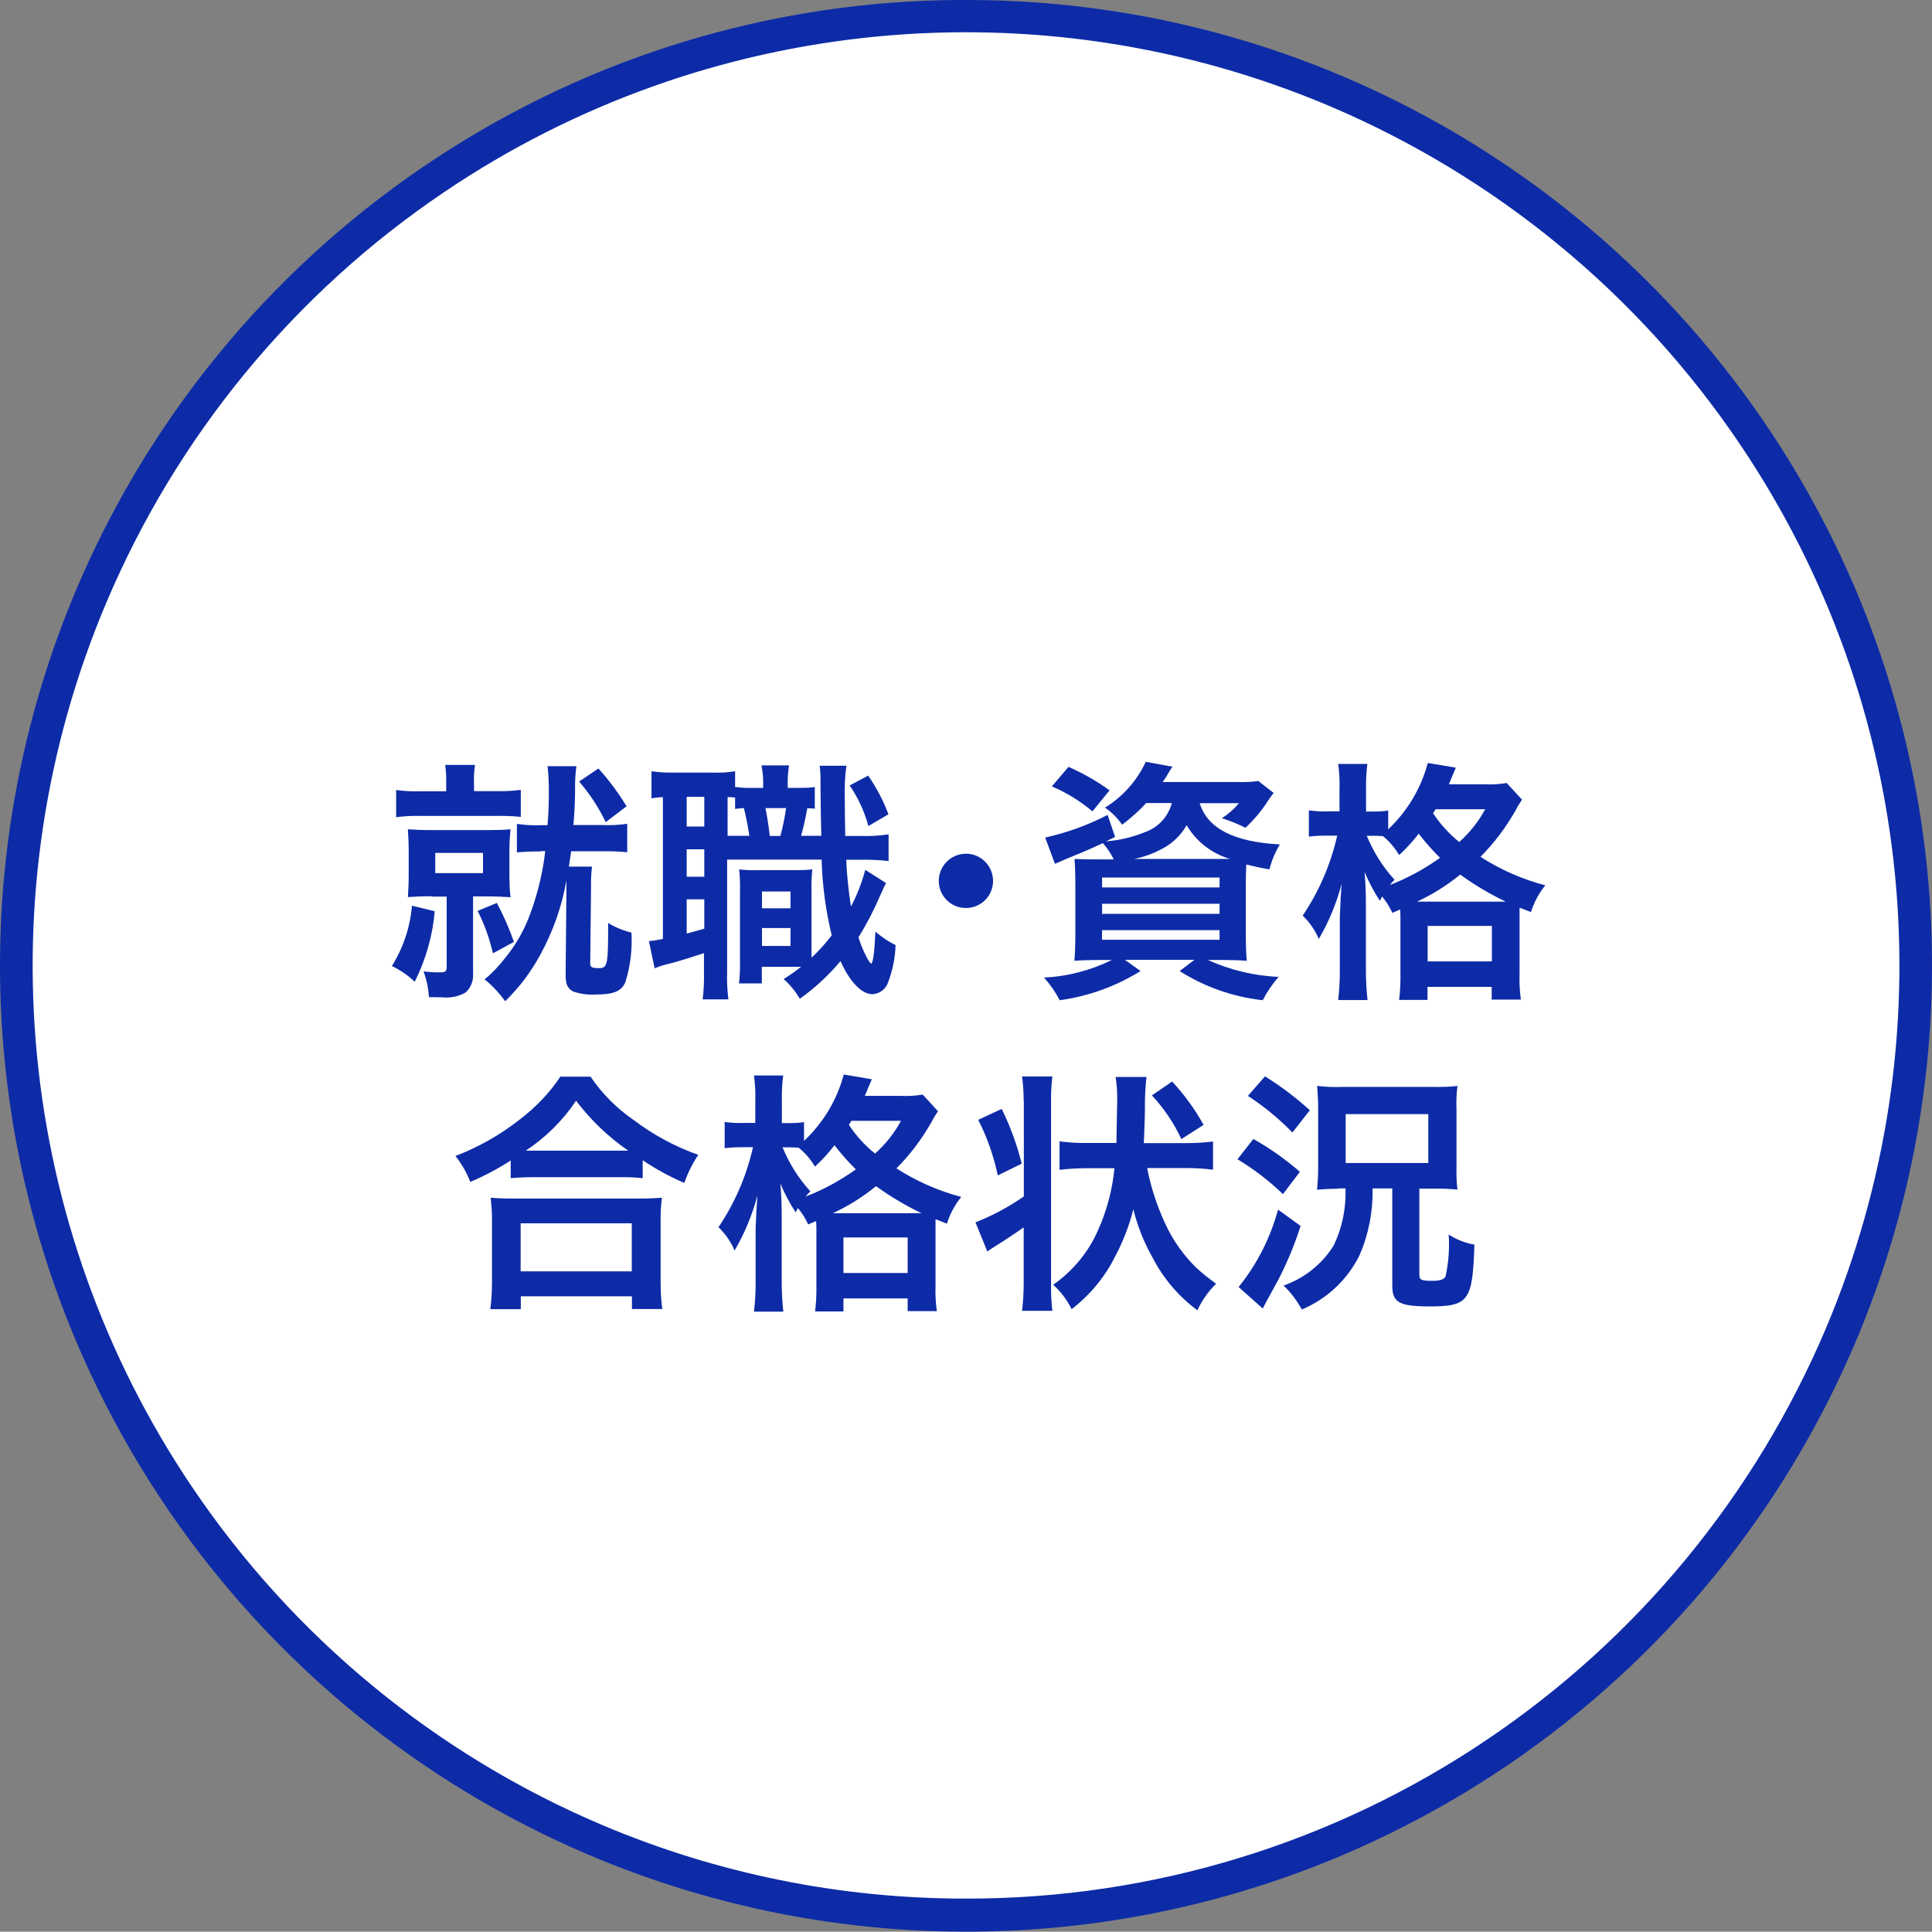
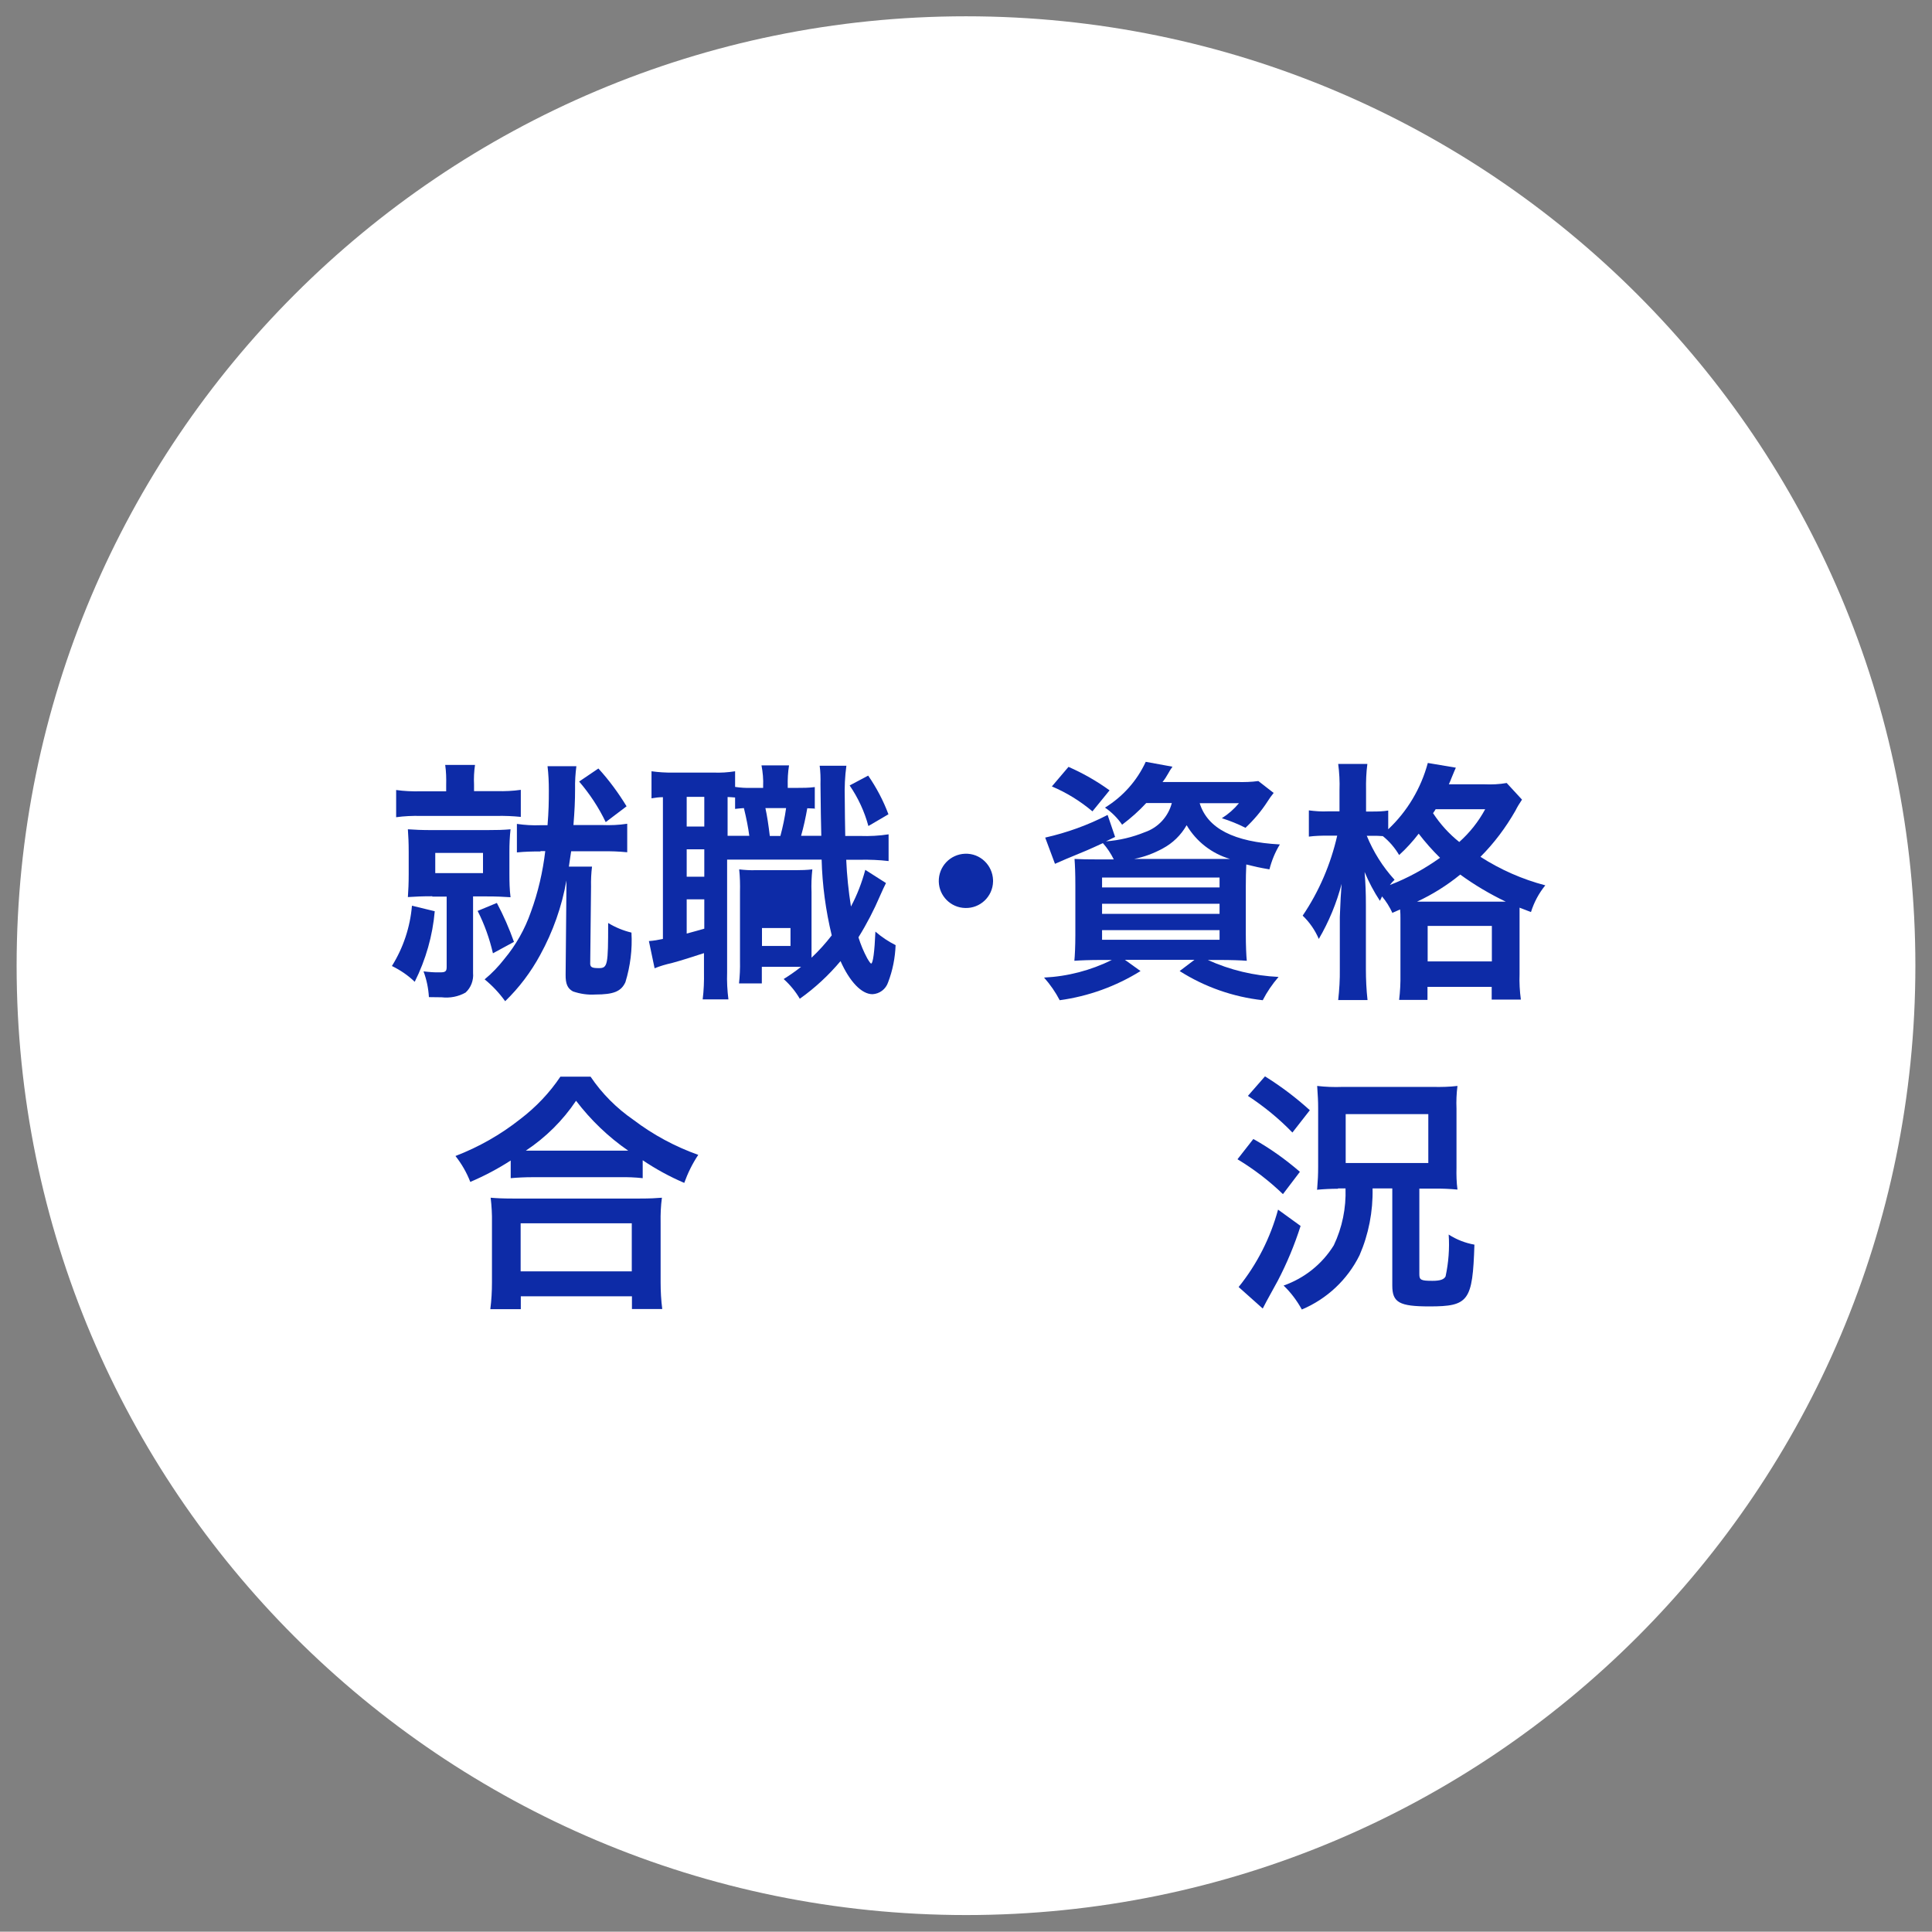
<svg xmlns="http://www.w3.org/2000/svg" id="_レイヤー_2" viewBox="0 0 118.56 118.54">
  <rect x="0" y="0" width="118.56" height="118.54" fill="#808080" stroke="none" />
  <defs>
    <style>.cls-1{fill:#fff;}.cls-2{fill:#0d2ba7;}</style>
  </defs>
  <g id="_グループ_3530">
    <path id="_パス_6432" class="cls-1" d="m117.54,59.26c0,32.17-26.08,58.26-58.26,58.26C27.11,117.51,1.02,91.43,1.02,59.26S27.11,1,59.28,1h0c32.17,0,58.26,26.08,58.26,58.26" />
    <path id="_パス_6536" class="cls-2" d="m26.68,55.91c-.13,1.51-.55,2.98-1.23,4.34-.41-.4-.89-.72-1.4-.97.7-1.12,1.12-2.39,1.23-3.7l1.4.34Zm.7-7.73c.01-.42,0-.83-.06-1.24h1.83c-.06.4-.08.81-.06,1.21v.4h1.4c.49.01.98-.01,1.47-.08v1.66c-.49-.05-.99-.07-1.48-.06h-4.67c-.5-.01-1,.01-1.5.08v-1.67c.49.07.99.09,1.48.08h1.59v-.37Zm-.85,6.82c-.62,0-1.05.02-1.5.05.03-.43.05-.83.05-1.42v-1.35c0-.57-.02-.94-.05-1.39.43.03.84.05,1.5.05h3.33c.64,0,1.04-.01,1.47-.05-.05.45-.07.9-.07,1.36v1.39c0,.47.01.95.07,1.42-.46-.03-.83-.05-1.47-.05h-.83v4.7c.04.45-.13.9-.46,1.2-.44.25-.96.35-1.47.29-.16,0-.35,0-.78-.01-.03-.54-.14-1.07-.33-1.58.34.04.68.07,1.02.06.32,0,.4-.06.4-.33v-4.32h-.88Zm.18-1.42h2.93v-1.24h-2.93v1.24Zm3.78,1.83c.41.77.76,1.57,1.05,2.39l-1.29.7c-.21-.9-.52-1.78-.94-2.6l1.18-.49Zm2.68-3.16c-.48,0-.97.01-1.45.06v-1.75c.48.07.97.1,1.45.08h.43c.07-.86.08-1.42.08-2.14,0-.5-.02-.99-.08-1.48h1.77c-.06.46-.09.93-.08,1.4,0,.73-.03,1.34-.1,2.21h1.77c.51.02,1.02,0,1.53-.08v1.75c-.51-.05-1.02-.07-1.53-.06h-1.91c-.05.3-.05.35-.14.94h1.42c-.05.41-.07.82-.06,1.23l-.05,4.65c-.02.29.08.35.53.35.54,0,.57-.18.57-2.77.44.27.93.47,1.43.59.06,1.03-.07,2.06-.37,3.04-.26.57-.72.76-1.85.76-.47.03-.93-.04-1.37-.19-.33-.18-.46-.46-.45-1.04l.05-5.4v-.37c-.28,1.6-.83,3.15-1.61,4.57-.57,1.05-1.29,2.01-2.15,2.84-.36-.5-.78-.95-1.26-1.34.45-.37.85-.79,1.2-1.24.72-.86,1.27-1.84,1.64-2.9.44-1.2.73-2.46.88-3.73h-.29Zm3.56-5.08c.65.71,1.22,1.49,1.72,2.31l-1.28.97c-.43-.9-.98-1.73-1.63-2.49l1.18-.8Z" />
-     <path id="_パス_6537" class="cls-2" d="m50.03,49.62q-.35-.02-.49-.02c-.1.57-.22,1.13-.38,1.69h1.24q-.03-1.08-.05-3.17c.01-.38,0-.76-.05-1.13h1.64c-.09.65-.12,1.32-.1,1.98,0,.56.02,1.86.03,2.33h.91c.59.02,1.17-.01,1.75-.1v1.64c-.58-.07-1.17-.09-1.75-.08h-.85c.04.96.14,1.92.29,2.87.38-.71.67-1.47.88-2.25l1.27.81c-.1.19-.22.46-.35.75-.38.89-.83,1.76-1.34,2.58.14.45.32.88.54,1.29.14.24.21.32.24.32.11,0,.21-.73.26-1.96.38.33.8.61,1.24.83-.03.78-.18,1.55-.46,2.28-.14.42-.52.71-.96.73-.67,0-1.4-.77-1.96-2.03-.73.87-1.57,1.65-2.5,2.31-.26-.45-.6-.86-.99-1.21.37-.23.73-.48,1.07-.75h-2.41v1.02h-1.4c.05-.46.07-.91.06-1.37v-4.24c.01-.46,0-.93-.05-1.39.33.04.67.06,1,.05h2.47c.34,0,.68-.01,1.02-.05-.05.46-.07.93-.05,1.4v4.02c.45-.42.86-.88,1.24-1.37-.37-1.53-.58-3.09-.62-4.65h-5.8v6.92c-.02.55.01,1.11.08,1.66h-1.58c.07-.56.09-1.11.08-1.67v-1.17c-.67.22-1.42.46-1.98.61-.36.08-.71.18-1.05.32l-.35-1.67c.29-.02.58-.07.86-.13v-8.7c-.23,0-.47.03-.7.07v-1.66c.44.06.88.09,1.32.08h2.47c.45.02.9-.01,1.34-.08v.96c.33.05.66.07.99.06h.73v-.1c.02-.43-.02-.86-.1-1.28h1.69c-.07.42-.09.85-.08,1.28v.1h.56c.37,0,.73,0,1.1-.05v1.34Zm-7.89,1.1h1.08v-1.82h-1.08v1.82Zm0,3.08h1.08v-1.68h-1.08v1.68Zm0,3.49c.53-.14.65-.18,1.08-.3v-1.8h-1.08v2.1Zm3.84-6.01c-.06-.46-.17-1.04-.33-1.69-.24.02-.3.02-.54.05v-.7c-.22-.02-.27-.02-.46-.03v2.38h1.34Zm.78,4.46h1.75v-1.03h-1.75v1.03Zm0,2.31h1.75v-1.1h-1.75v1.1Zm.21-8.46c.1.45.19,1.04.27,1.71h.65c.15-.56.27-1.13.35-1.71h-1.28Zm6.31-1.99c.51.74.93,1.54,1.24,2.37l-1.23.72c-.24-.89-.63-1.73-1.15-2.49l1.13-.6Z" />
+     <path id="_パス_6537" class="cls-2" d="m50.03,49.62q-.35-.02-.49-.02c-.1.57-.22,1.13-.38,1.69h1.24q-.03-1.08-.05-3.17c.01-.38,0-.76-.05-1.13h1.64c-.09.65-.12,1.32-.1,1.98,0,.56.02,1.86.03,2.33h.91c.59.02,1.17-.01,1.75-.1v1.64c-.58-.07-1.17-.09-1.75-.08h-.85c.04.96.14,1.92.29,2.87.38-.71.67-1.47.88-2.25l1.27.81c-.1.19-.22.46-.35.75-.38.89-.83,1.76-1.34,2.58.14.45.32.88.54,1.29.14.24.21.32.24.32.11,0,.21-.73.26-1.96.38.33.8.61,1.24.83-.03.78-.18,1.55-.46,2.28-.14.42-.52.71-.96.73-.67,0-1.4-.77-1.96-2.03-.73.87-1.57,1.65-2.5,2.31-.26-.45-.6-.86-.99-1.21.37-.23.73-.48,1.07-.75h-2.41v1.02h-1.4c.05-.46.07-.91.06-1.37v-4.24c.01-.46,0-.93-.05-1.39.33.04.67.06,1,.05h2.47c.34,0,.68-.01,1.02-.05-.05.46-.07.93-.05,1.4v4.02c.45-.42.86-.88,1.24-1.37-.37-1.53-.58-3.09-.62-4.65h-5.8v6.92c-.02.55.01,1.11.08,1.66h-1.58c.07-.56.09-1.11.08-1.67v-1.17c-.67.22-1.42.46-1.98.61-.36.08-.71.18-1.05.32l-.35-1.67c.29-.02.58-.07.86-.13v-8.7c-.23,0-.47.03-.7.07v-1.66c.44.06.88.09,1.32.08h2.47c.45.02.9-.01,1.34-.08v.96c.33.05.66.07.99.06h.73v-.1c.02-.43-.02-.86-.1-1.28h1.69c-.07.42-.09.85-.08,1.28v.1h.56c.37,0,.73,0,1.1-.05v1.34Zm-7.89,1.1h1.08v-1.82h-1.08v1.82Zm0,3.08h1.08v-1.68h-1.08v1.68Zm0,3.49c.53-.14.65-.18,1.08-.3v-1.8h-1.08v2.1Zm3.84-6.01c-.06-.46-.17-1.04-.33-1.69-.24.02-.3.02-.54.05v-.7c-.22-.02-.27-.02-.46-.03v2.38h1.34Zm.78,4.46h1.75v-1.03v1.03Zm0,2.31h1.75v-1.1h-1.75v1.1Zm.21-8.46c.1.45.19,1.04.27,1.71h.65c.15-.56.27-1.13.35-1.71h-1.28Zm6.31-1.99c.51.74.93,1.54,1.24,2.37l-1.23.72c-.24-.89-.63-1.73-1.15-2.49l1.13-.6Z" />
    <path id="_パス_6538" class="cls-2" d="m60.94,54.1c-.02.92-.79,1.65-1.71,1.62-.89-.02-1.6-.74-1.62-1.62-.02-.92.7-1.68,1.62-1.71s1.68.7,1.71,1.62c0,.03,0,.05,0,.08" />
    <path id="_パス_6539" class="cls-2" d="m70.34,49.28c-.45.49-.95.93-1.48,1.33-.28-.41-.64-.77-1.05-1.05,1.09-.67,1.96-1.64,2.5-2.81l1.64.3c-.1.14-.19.28-.27.43-.1.18-.21.35-.34.51h4.59c.43.01.86,0,1.29-.06l.94.73c-.14.17-.26.34-.38.53-.38.59-.84,1.13-1.35,1.61-.47-.24-.95-.43-1.45-.59.4-.25.75-.56,1.05-.92h-2.41c.48,1.55,2.1,2.38,4.92,2.53-.29.47-.5.99-.64,1.53-.64-.11-.86-.16-1.42-.3-.02.41-.03.86-.03,1.36v2.89c0,.73.03,1.37.06,1.66-.35-.03-.99-.05-1.66-.05h-.73c1.37.62,2.84.97,4.34,1.04-.38.44-.71.92-.97,1.43-1.81-.2-3.56-.81-5.1-1.79l.91-.69h-4.27l.96.69c-1.51.94-3.2,1.55-4.96,1.79-.26-.5-.58-.96-.96-1.39,1.45-.07,2.86-.44,4.16-1.08h-.64c-.7,0-1.26.02-1.66.05.03-.29.06-.91.06-1.56v-3.08c0-.73-.02-1.2-.05-1.61.32.02.88.03,1.58.03h.83c-.18-.36-.4-.7-.67-1-.91.42-1.08.49-2.25.97-.22.1-.38.16-.69.3l-.6-1.61c1.33-.3,2.61-.76,3.83-1.39l.46,1.35-.56.27c.82-.06,1.62-.25,2.38-.56.82-.28,1.44-.95,1.66-1.79h-1.58Zm-3.3.51c-.75-.63-1.59-1.15-2.49-1.53l1.02-1.2c.89.39,1.73.87,2.52,1.44l-1.05,1.29Zm.59,4.67h7.21v-.61h-7.21v.61Zm0,1.62h7.21v-.62h-7.21v.62Zm0,1.59h7.21v-.59h-7.21v.59Zm7.32-4.96h.53c-1.12-.33-2.07-1.07-2.66-2.07-.35.61-.85,1.1-1.47,1.43-.55.3-1.14.52-1.75.64h5.36Z" />
    <path id="_パス_6540" class="cls-2" d="m85.45,56.03c-.17-.37-.38-.71-.64-1.02-.05.11-.06.14-.13.27-.37-.56-.68-1.15-.94-1.77.06.73.08,1.29.08,2.04v3.92c0,.63.03,1.27.1,1.9h-1.8c.07-.63.11-1.27.1-1.9v-3.2q.05-1.34.11-2.03c-.31,1.18-.78,2.32-1.4,3.38-.23-.54-.57-1.03-.99-1.43,1.01-1.49,1.72-3.16,2.12-4.91h-.59c-.38,0-.77.01-1.15.06v-1.61c.39.05.77.08,1.16.06h.72v-1.29c.02-.54-.01-1.09-.08-1.62h1.79c-.07.53-.09,1.07-.08,1.61v1.31h.45c.3,0,.61-.01.91-.06v1.15c1.17-1.1,2.01-2.51,2.43-4.07l1.72.29c-.08.17-.11.26-.27.64-.03.1-.08.19-.16.38h2.18c.46.02.92,0,1.37-.08l.94,1.02c-.15.22-.29.45-.41.69-.59,1.03-1.3,1.98-2.14,2.82,1.23.79,2.57,1.38,3.98,1.75-.4.49-.69,1.04-.88,1.64l-.7-.27v4.08c-.02.52.01,1.04.08,1.56h-1.79v-.78h-3.94v.8h-1.74c.06-.51.09-1.03.08-1.55v-3.44c0-.22,0-.32-.02-.56l-.5.22Zm-1.58-4.75c.41,1,.98,1.91,1.71,2.71-.11.1-.2.2-.29.32,1.09-.42,2.13-.99,3.08-1.67-.47-.46-.91-.96-1.31-1.48-.36.47-.76.91-1.2,1.31-.26-.44-.6-.84-1-1.16-.3-.02-.37-.02-.57-.02h-.41Zm8.19,4.05h.34c-.98-.47-1.91-1.02-2.79-1.66-.81.66-1.7,1.22-2.65,1.66h5.1Zm-4.45,3.67h3.94v-2.18h-3.94v2.18Zm.49-9.34c-.06.1-.08.13-.16.24.44.67.98,1.27,1.61,1.77.64-.57,1.18-1.25,1.59-2.01h-3.04Z" />
    <path id="_パス_6541" class="cls-2" d="m31.35,71.21c-.79.51-1.62.95-2.49,1.32-.22-.57-.53-1.11-.91-1.59,1.43-.55,2.77-1.31,3.97-2.26.96-.73,1.8-1.61,2.47-2.61h1.85c.7,1.04,1.6,1.94,2.63,2.65,1.21.92,2.55,1.64,3.98,2.15-.36.54-.64,1.11-.86,1.72-.89-.38-1.75-.85-2.55-1.39v1.1c-.46-.05-.93-.07-1.4-.06h-5.36c-.45,0-.89.02-1.34.06v-1.08Zm-1.26,9.12c.07-.54.1-1.09.1-1.64v-3.66c.01-.51-.02-1.02-.08-1.53.35.03.73.05,1.35.05h7.81c.62,0,.99-.02,1.35-.05-.07.51-.09,1.02-.08,1.53v3.67c0,.54.03,1.09.1,1.63h-1.86v-.78h-6.82v.79h-1.87Zm1.86-2.31h6.82v-2.95h-6.82v2.95Zm6.07-7.41h.53c-1.22-.84-2.3-1.88-3.2-3.06-.81,1.21-1.86,2.25-3.08,3.06h5.75,0Z" />
-     <path id="_パス_6542" class="cls-2" d="m49.6,75.15c-.17-.37-.38-.71-.64-1.02-.05.11-.06.14-.13.27-.37-.56-.68-1.15-.94-1.77.06.73.08,1.29.08,2.04v3.92c0,.63.03,1.27.1,1.9h-1.8c.07-.63.11-1.27.1-1.9v-3.2q.05-1.34.11-2.03c-.31,1.18-.78,2.32-1.4,3.38-.23-.54-.57-1.03-.99-1.43,1.01-1.49,1.72-3.16,2.12-4.91h-.59c-.38,0-.77.01-1.15.06v-1.61c.39.05.77.08,1.16.06h.72v-1.29c.02-.54-.01-1.09-.08-1.62h1.79c-.07.53-.09,1.07-.08,1.61v1.31h.45c.3,0,.61-.01.91-.06v1.15c1.18-1.1,2.02-2.51,2.44-4.07l1.72.29c-.08.18-.11.25-.27.64-.03.1-.08.19-.16.38h2.18c.46.02.92,0,1.37-.08l.94,1.02c-.15.22-.29.45-.41.69-.59,1.03-1.3,1.98-2.14,2.82,1.23.79,2.57,1.38,3.98,1.75-.4.49-.69,1.04-.88,1.64l-.7-.27v4.08c-.02.52.01,1.04.08,1.56h-1.79v-.78h-3.94v.8h-1.74c.06-.51.09-1.03.08-1.55v-3.44c0-.22,0-.32-.02-.56l-.51.22Zm-1.58-4.75c.41,1,.98,1.91,1.71,2.71-.11.1-.2.2-.29.32,1.09-.42,2.13-.99,3.08-1.67-.47-.46-.91-.96-1.31-1.48-.36.47-.76.91-1.2,1.31-.26-.44-.6-.84-1-1.16-.3-.02-.37-.02-.57-.02h-.41Zm8.19,4.05h.34c-.98-.47-1.91-1.02-2.79-1.66-.81.66-1.7,1.22-2.65,1.66h5.1Zm-4.45,3.67h3.94v-2.18h-3.94v2.18Zm.49-9.34c-.06.1-.08.13-.16.24.44.67.98,1.27,1.61,1.77.64-.57,1.18-1.25,1.59-2.01h-3.04Z" />
-     <path id="_パス_6543" class="cls-2" d="m62.82,67.59c0-.51-.03-1.02-.1-1.53h1.86c-.06.51-.09,1.02-.08,1.53v11.32c-.01.51.02,1.02.08,1.53h-1.86c.07-.58.1-1.16.1-1.74v-3.38c-.54.38-1.26.86-1.83,1.21-.13.08-.29.19-.4.27l-.73-1.79c1.05-.41,2.04-.94,2.97-1.59v-5.83Zm-1.35.46c.53,1.07.94,2.2,1.23,3.36l-1.47.72c-.25-1.19-.65-2.33-1.2-3.41l1.44-.67Zm8.93,3.65c.25,1.29.68,2.54,1.26,3.71.43.85.99,1.62,1.66,2.3.41.39.85.74,1.31,1.07-.48.46-.87,1.02-1.15,1.63-1.16-.86-2.11-1.98-2.77-3.27-.52-.92-.91-1.91-1.16-2.93-.25,1-.63,1.97-1.11,2.88-.63,1.27-1.55,2.38-2.68,3.25-.28-.57-.66-1.08-1.13-1.5,1.2-.84,2.15-1.98,2.74-3.32.55-1.21.89-2.5,1.02-3.83h-1.7c-.56,0-1.12.03-1.67.1v-1.75c.55.07,1.1.11,1.66.1h1.83c.03-1.58.05-2.49.05-2.73,0-.44-.03-.89-.1-1.32h1.9c-.02.1-.05.4-.08.93q-.02.33-.02.83c0,.62-.02,1.02-.05,1.9l-.02.4h2.58c.56,0,1.12-.03,1.67-.1v1.73c-.54-.07-1.09-.1-1.64-.1h-2.39Zm2.1-1.79c-.46-.99-1.07-1.89-1.81-2.69l1.24-.85c.75.81,1.4,1.7,1.93,2.66l-1.36.87Z" />
    <path id="_パス_6544" class="cls-2" d="m76.92,69.9c1.02.57,1.97,1.25,2.85,2.01l-1.04,1.37c-.85-.82-1.78-1.53-2.79-2.14l.97-1.24Zm2.89,5.34c-.37,1.16-.84,2.29-1.4,3.36q-.13.25-.68,1.24-.11.22-.24.46l-1.48-1.32c1.13-1.4,1.95-3.02,2.42-4.75l1.38,1Zm-2.17-9.18c.98.61,1.89,1.3,2.74,2.07l-1.07,1.37c-.82-.85-1.74-1.6-2.73-2.25l1.05-1.2Zm4.46,6.89c-.43,0-.85.02-1.28.06.01-.07.02-.14.02-.21.03-.32.05-.72.05-1.2v-3.6c0-.49-.02-.7-.06-1.36.51.06,1.03.08,1.55.06h5.56c.5.01,1,0,1.5-.06-.06.46-.08.93-.06,1.4v3.62c-.01.45,0,.89.06,1.34-.54-.05-.92-.06-1.37-.06h-.97v5.26c0,.35.11.4.81.4.46,0,.7-.08.8-.27.18-.84.25-1.71.19-2.57.48.31,1.02.52,1.58.62-.11,3.46-.35,3.79-2.76,3.79-1.85,0-2.28-.24-2.28-1.28v-5.96h-1.21c.03,1.41-.24,2.81-.8,4.1-.74,1.5-2,2.68-3.54,3.33-.3-.54-.67-1.04-1.12-1.47,1.28-.45,2.37-1.32,3.08-2.47.52-1.09.76-2.29.72-3.49h-.46Zm.48-1.58h5.07v-3h-5.07v3Z" />
-     <path id="_楕円形_248" class="cls-2" d="m59.28,0c11.81-.02,23.35,3.51,33.13,10.12,9.53,6.43,16.98,15.49,21.47,26.07,7.81,18.45,5.75,39.6-5.46,56.2-6.43,9.53-15.49,16.98-26.07,21.47-18.45,7.81-39.6,5.75-56.2-5.46-9.53-6.43-16.98-15.49-21.47-26.07C-3.13,63.87-1.07,42.72,10.14,26.12c6.43-9.53,15.49-16.98,26.07-21.47C43.51,1.57,51.36-.02,59.28,0Zm0,116.51c11.41.02,22.56-3.39,32.01-9.78,9.21-6.21,16.41-14.97,20.75-25.19,7.54-17.83,5.56-38.26-5.28-54.3-6.21-9.21-14.97-16.41-25.19-20.74C63.74-1.04,43.31.94,27.27,11.78c-9.21,6.21-16.41,14.96-20.74,25.19C-1.02,54.8.97,75.23,11.8,91.27c6.21,9.21,14.96,16.41,25.19,20.74,7.05,2.98,14.63,4.51,22.29,4.5Z" />
  </g>
</svg>